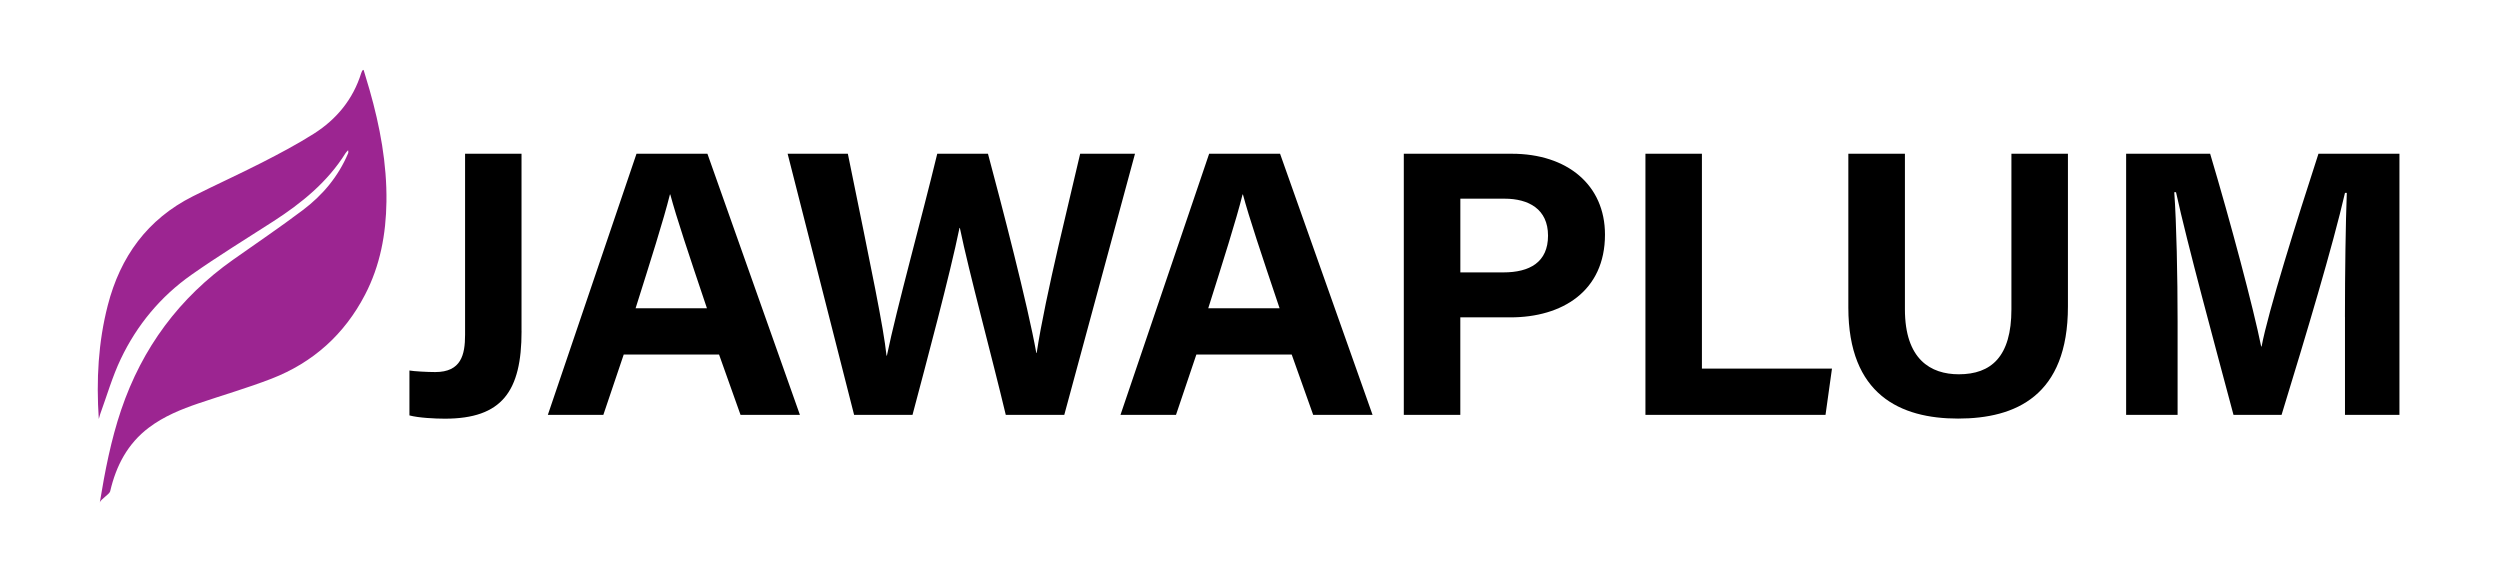
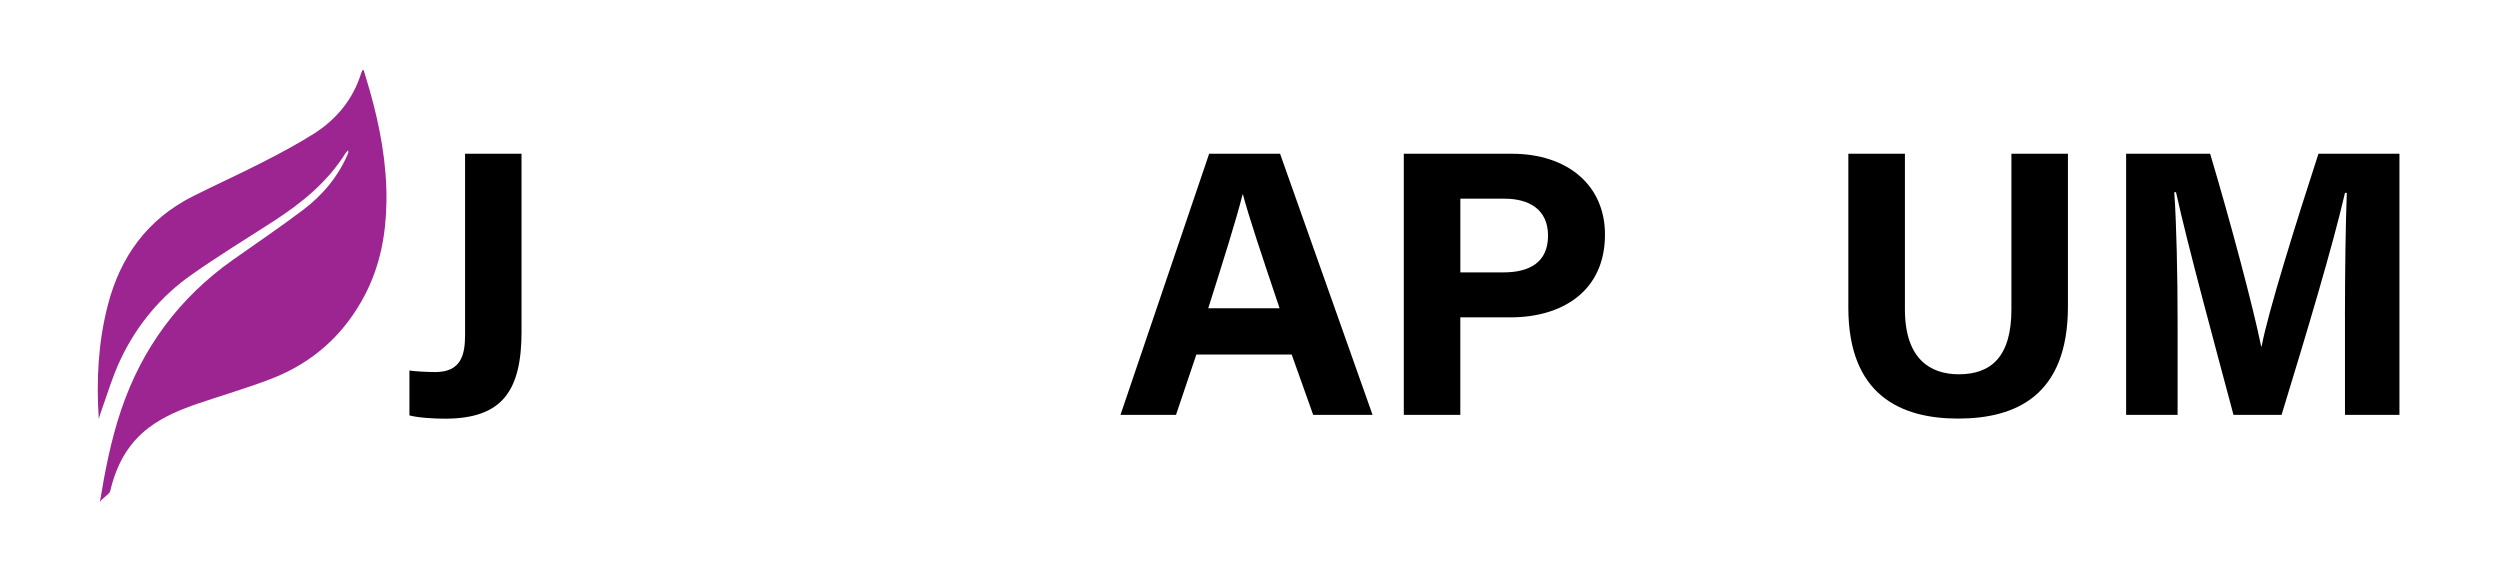
<svg xmlns="http://www.w3.org/2000/svg" width="895" height="205" viewBox="0 0 895 205" fill="none">
  <path d="M35.729 179.915C37.572 168.697 39.717 157.563 43.368 146.766C50.9 124.521 64.191 106.579 83.387 93.022C91.749 87.118 100.233 81.382 108.402 75.225C115.5 69.886 121.115 63.187 124.622 54.896C124.742 54.607 124.742 54.378 124.622 53.776C124.321 54.113 123.971 54.414 123.73 54.788C117.247 65.199 108.005 72.682 97.871 79.225C88.05 85.564 78.06 91.673 68.505 98.397C57.491 106.145 49.032 116.351 43.248 128.486C40.235 134.8 38.283 141.632 35.873 148.236C35.717 148.658 35.632 149.091 35.367 150.007C34.439 135.933 35.186 122.533 38.572 109.35C43.055 91.902 52.755 78.466 69.059 70.272C77.241 66.151 85.604 62.379 93.762 58.21C100.076 54.98 106.378 51.655 112.367 47.859C120.501 42.69 126.405 35.544 129.309 26.181C129.406 25.868 129.55 25.566 129.683 25.265C129.707 25.217 129.791 25.205 130.165 25C130.888 27.422 131.623 29.784 132.298 32.146C136.033 45.232 138.528 58.559 138.347 72.2C138.19 83.792 136.118 95.059 130.683 105.506C123.284 119.737 112.054 129.811 97.172 135.583C88.64 138.885 79.82 141.44 71.144 144.38C64.841 146.525 58.72 149.007 53.322 153.068C45.646 158.852 41.561 166.769 39.44 175.891C39.187 176.963 35.909 178.819 35.729 179.915Z" fill="#9C2591" />
  <path d="M186.716 118.569C186.716 140.078 179.751 149.887 159.254 149.887C155.783 149.887 149.843 149.597 146.577 148.718V132.643C148.24 132.932 152.939 133.197 155.819 133.197C165.098 133.197 166.496 127.004 166.496 119.87V55.041H186.704V118.569H186.716Z" fill="black" />
-   <path d="M223.288 126.931L215.997 148.525H196.127L227.867 55.041H253.256L286.37 148.525H265.113L257.425 126.931H223.276H223.288ZM253.087 110.363C246.448 90.637 242.218 78.032 239.965 69.621H239.832C237.531 78.84 232.855 93.504 227.541 110.363H253.099H253.087Z" fill="black" />
-   <path d="M305.77 148.525L281.971 55.041H303.529C312.289 97.999 316.278 117.05 317.374 127.329H317.507C321.062 110.158 330.087 77.623 335.534 55.041H353.693C358.501 72.971 367.961 109.254 370.997 126.353H371.13C374.227 105.771 383.409 69.561 386.698 55.041H406.328L381.011 148.525H360.068C355.139 127.823 346.933 97.614 343.631 81.599H343.499C340.101 98.24 331.666 129.703 326.677 148.525H305.758H305.77Z" fill="black" />
  <path d="M428.295 126.931L421.005 148.525H401.134L432.874 55.041H458.264L491.377 148.525H470.121L462.433 126.931H428.283H428.295ZM458.095 110.363C451.455 90.637 447.226 78.032 444.972 69.621H444.84C442.538 78.84 437.863 93.504 432.549 110.363H458.107H458.095Z" fill="black" />
  <path d="M502.572 55.041H541.24C561.099 55.041 574.583 66.223 574.583 83.985C574.583 104.289 559.207 113.616 540.758 113.616H522.792V148.525H502.56V55.041H502.572ZM522.804 97.517H538.228C547.579 97.517 554.194 93.914 554.194 84.371C554.194 74.827 547.217 71.128 538.649 71.128H522.804V97.517Z" fill="black" />
-   <path d="M589.079 55.041H609.287V131.956H655.848L653.535 148.525H589.067V55.041H589.079Z" fill="black" />
  <path d="M681.961 55.041V110.736C681.961 128.679 691.191 133.993 701.265 133.993C712.833 133.993 720.087 127.703 720.087 110.736V55.041H740.319V109.736C740.319 141.705 721.605 149.851 700.988 149.851C680.37 149.851 661.705 141.355 661.705 110.122V55.041H681.949H681.961Z" fill="black" />
  <path d="M839.491 113.459C839.491 97.505 839.744 79.623 840.154 69.055H839.503C835.105 88.13 825.766 119.268 816.801 148.525H799.593C792.773 122.955 783.109 87.48 779.012 68.802H778.385C779.18 79.767 779.578 99.011 779.578 115.038V148.525H761.154V55.041H791.231C798.521 79.466 806.691 110.109 809.498 124.039H809.655C811.945 111.748 822.211 78.996 830.008 55.041H859V148.525H839.503V113.459H839.491Z" fill="black" />
</svg>